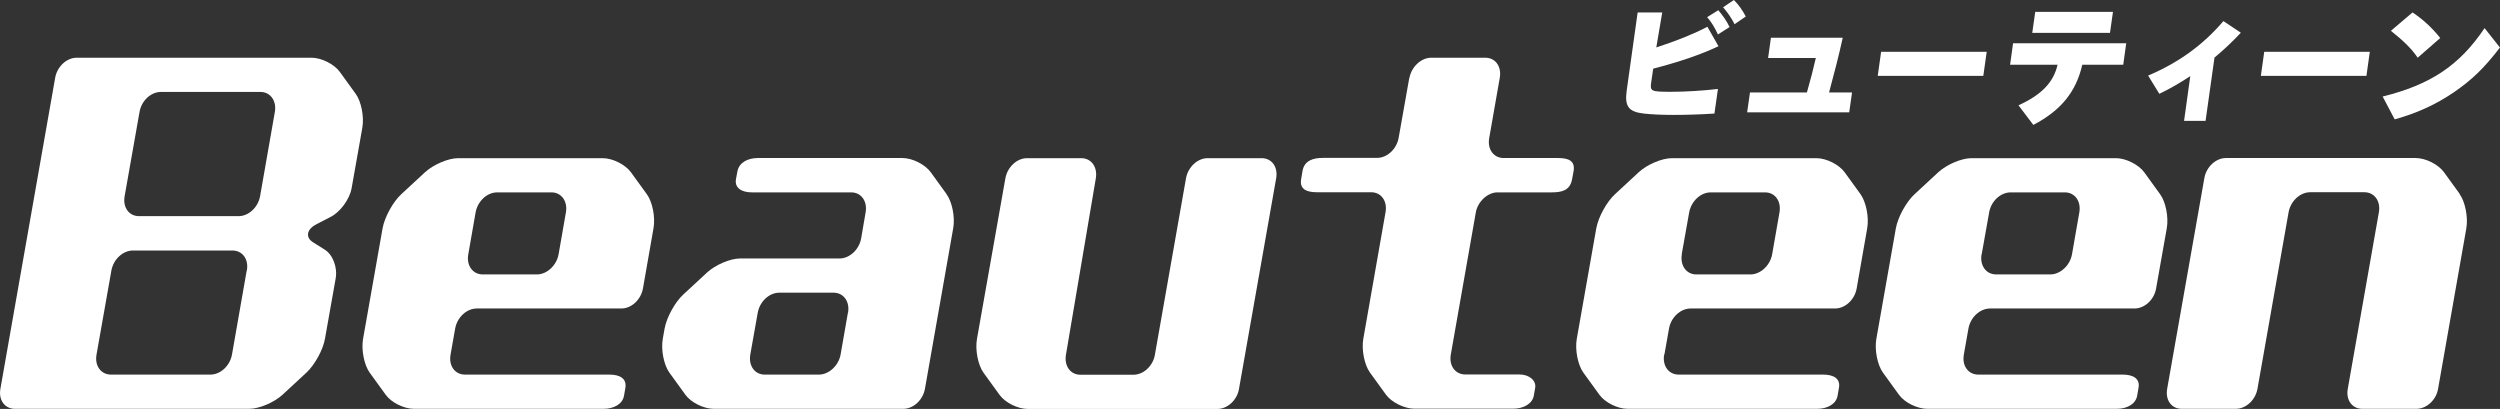
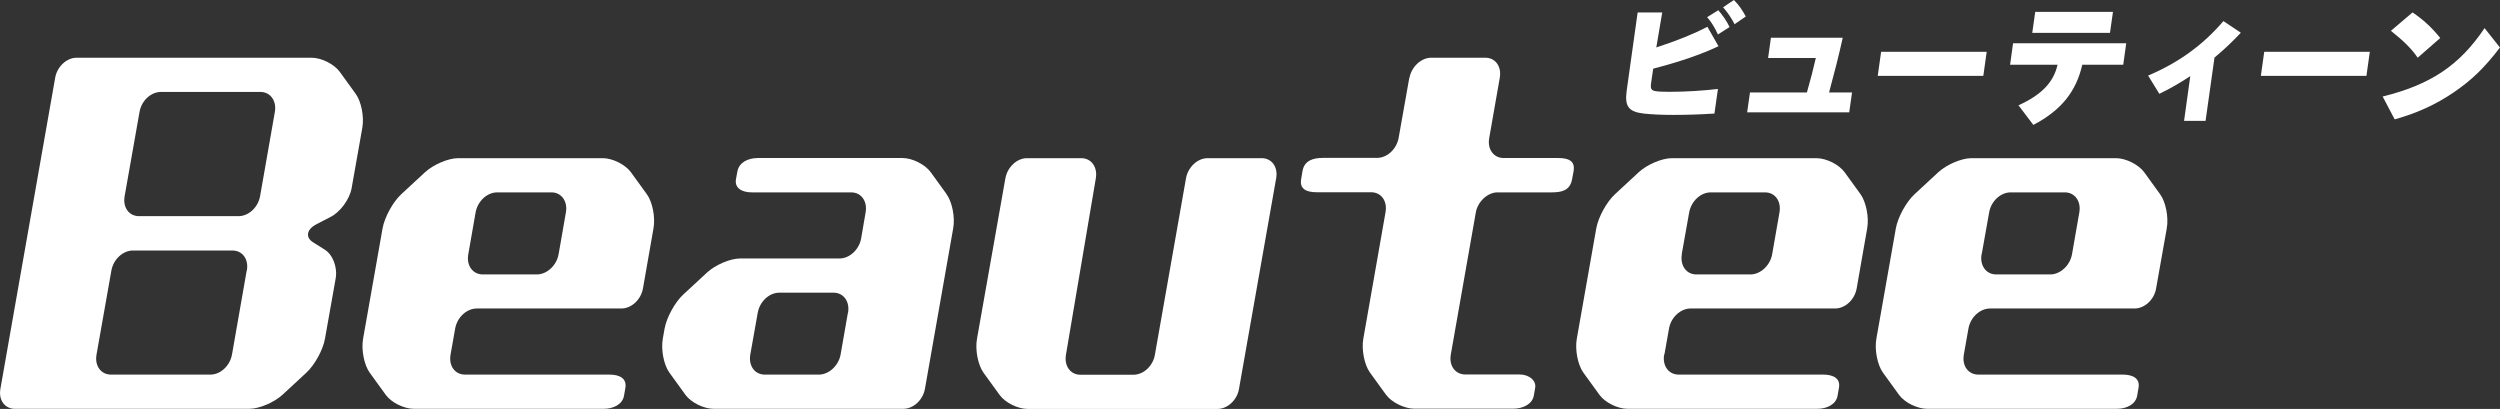
<svg xmlns="http://www.w3.org/2000/svg" id="_レイヤー_2" data-name="レイヤー 2" viewBox="0 0 184.93 30.25">
  <rect x="0" y="0" width="184.93" height="30.25" fill="#333333" stroke="none" />
  <defs>
    <style>
      .cls-1 {
        fill: #fff;
      }
    </style>
  </defs>
  <g id="_レイヤー_2-2" data-name="レイヤー 2">
    <g>
      <path class="cls-1" d="m122.96.91l-.44,2.6c1.61-.53,2.77-1,3.78-1.53l.82,1.44c-1.32.62-2.87,1.15-4.83,1.66l-.15,1.03c-.09.64-.01.68,1.47.68,1.05,0,2.38-.08,3.47-.21l-.26,1.82c-1.08.07-2.13.1-3.05.1-.86,0-1.65-.04-2.18-.1-1.13-.13-1.42-.54-1.26-1.7l.81-5.78h1.81Zm4.14-.16c.34.39.63.81.84,1.25l-.86.55c-.24-.51-.48-.92-.8-1.28l.82-.51Zm1.16-.75c.36.36.63.75.88,1.22l-.83.57c-.25-.48-.51-.87-.85-1.25l.8-.54Z" />
      <path class="cls-1" d="m136.31,2.8c-.3,1.34-.58,2.45-1.01,4.04h1.7l-.21,1.47h-7.55l.21-1.47h4.21c.29-1.03.46-1.67.66-2.55h-3.53l.21-1.5h5.3Z" />
      <path class="cls-1" d="m146.96,3.83l-.25,1.78h-7.81l.25-1.78h7.81Z" />
      <path class="cls-1" d="m157.28,3.2l-.22,1.59h-3.03c-.46,2.01-1.58,3.38-3.62,4.45l-1.1-1.45c1.7-.77,2.6-1.7,2.89-3h-3.51l.22-1.59h8.37Zm-.98-2.32l-.22,1.55h-5.75l.22-1.55h5.75Z" />
      <path class="cls-1" d="m165.76,2.42c-.65.69-1.22,1.23-1.95,1.84l-.66,4.68h-1.59l.46-3.31c-.81.53-1.5.93-2.29,1.31l-.83-1.35c2.24-.95,4.04-2.24,5.57-4.03l1.29.86Z" />
      <path class="cls-1" d="m175.3,3.83l-.25,1.78h-7.81l.25-1.78h7.81Z" />
      <path class="cls-1" d="m184.93,3.51c-1.16,1.52-2.1,2.42-3.42,3.32-1.32.9-2.72,1.54-4.37,2l-.89-1.69c3.56-.88,5.69-2.31,7.54-5.06l1.13,1.43Zm-6.47-2.59c.79.53,1.41,1.1,2.05,1.89l-1.67,1.46c-.43-.65-1.07-1.27-1.98-1.99l1.6-1.36Z" />
      <path class="cls-1" d="m23.41,16.59c-.73.36-.84.98-.24,1.34l.84.53c.6.36.97,1.31.82,2.14l-.79,4.45c-.14.83-.77,1.96-1.38,2.52l-1.76,1.63c-.61.56-1.71,1.04-2.45,1.04H1.1c-.75,0-1.22-.65-1.07-1.48L4.08,5.76c.14-.83.85-1.49,1.59-1.49h17.37c.75,0,1.68.48,2.09,1.04l1.18,1.63c.41.56.64,1.69.49,2.52l-.79,4.46c-.15.83-.85,1.78-1.58,2.14l-1.03.53Zm-3.08-8.3c.15-.83-.33-1.49-1.07-1.49h-7.35c-.75,0-1.45.65-1.59,1.49l-1.1,6.22c-.15.83.32,1.48,1.07,1.48h7.35c.75,0,1.45-.65,1.6-1.48l1.09-6.22Zm-2.07,11.72c.15-.83-.32-1.48-1.07-1.48h-7.35c-.75,0-1.45.65-1.6,1.48l-1.1,6.22c-.15.83.33,1.48,1.07,1.48h7.35c.75,0,1.45-.65,1.6-1.48l1.09-6.22Z" />
      <path class="cls-1" d="m33.33,26.23c-.15.83.32,1.48,1.07,1.48h10.69c.75,0,1.29.29,1.17.98l-.1.58c-.11.63-.76.97-1.51.97h-14.03c-.75,0-1.68-.47-2.09-1.04l-1.18-1.63c-.41-.56-.64-1.69-.49-2.52l1.44-8.16c.15-.83.77-1.96,1.38-2.52l1.76-1.63c.61-.56,1.71-1.04,2.45-1.04h10.69c.75,0,1.68.48,2.09,1.04l1.18,1.63c.41.56.64,1.69.49,2.52l-.78,4.45c-.15.83-.85,1.48-1.6,1.48h-10.69c-.75,0-1.45.65-1.6,1.48l-.34,1.92Zm1.31-7.42c-.15.83.33,1.49,1.07,1.49h4.01c.72,0,1.45-.65,1.6-1.49l.54-3.09c.15-.83-.33-1.49-1.07-1.49h-4.01c-.75,0-1.45.65-1.6,1.49l-.54,3.09Z" />
      <path class="cls-1" d="m123.1,26.23c-.14.83.33,1.48,1.08,1.48h10.69c.75,0,1.29.29,1.16.98l-.1.58c-.11.63-.76.97-1.51.97h-14.02c-.75,0-1.68-.47-2.09-1.04l-1.18-1.63c-.41-.56-.64-1.69-.49-2.52l1.44-8.16c.15-.83.77-1.96,1.38-2.52l1.76-1.63c.6-.56,1.71-1.04,2.45-1.04h10.69c.75,0,1.68.48,2.09,1.04l1.18,1.63c.4.56.64,1.69.49,2.52l-.78,4.45c-.15.83-.85,1.48-1.6,1.48h-10.68c-.75,0-1.45.65-1.6,1.48l-.34,1.92Zm1.31-7.42c-.14.83.33,1.49,1.07,1.49h4.01c.72,0,1.45-.65,1.6-1.49l.54-3.09c.15-.83-.32-1.49-1.07-1.49h-4.01c-.75,0-1.45.65-1.6,1.49l-.55,3.09Z" />
      <path class="cls-1" d="m145.27,26.23c-.15.83.33,1.48,1.07,1.48h10.69c.75,0,1.29.29,1.16.98l-.1.58c-.11.63-.76.97-1.51.97h-14.02c-.75,0-1.68-.47-2.09-1.04l-1.18-1.63c-.41-.56-.64-1.69-.49-2.52l1.44-8.16c.15-.83.77-1.96,1.38-2.52l1.76-1.63c.61-.56,1.71-1.04,2.45-1.04h10.69c.74,0,1.68.48,2.09,1.04l1.18,1.63c.41.56.64,1.69.49,2.52l-.79,4.45c-.14.83-.85,1.48-1.6,1.48h-10.68c-.75,0-1.45.65-1.6,1.48l-.34,1.92Zm1.31-7.42c-.14.83.33,1.49,1.08,1.49h4.01c.72,0,1.45-.65,1.6-1.49l.54-3.09c.15-.83-.33-1.49-1.07-1.49h-4.01c-.74,0-1.45.65-1.59,1.49l-.55,3.09Z" />
      <path class="cls-1" d="m70.02,14.37c.41.56.64,1.69.49,2.52l-2.09,11.87c-.15.83-.85,1.48-1.6,1.48h-14.03c-.74,0-1.68-.47-2.09-1.04l-1.18-1.63c-.41-.56-.64-1.69-.49-2.52l.13-.74c.15-.83.77-1.96,1.38-2.52l1.76-1.63c.61-.56,1.7-1.04,2.45-1.04h7.35c.74,0,1.45-.65,1.6-1.48l.33-1.92c.15-.83-.32-1.49-1.07-1.49h-7.35c-.75,0-1.28-.33-1.17-.97l.11-.59c.12-.64.76-.98,1.51-.98h10.69c.75,0,1.68.48,2.09,1.04l1.18,1.63Zm-7.29,8.77c.15-.83-.33-1.49-1.07-1.49h-4.01c-.75,0-1.45.65-1.6,1.49l-.55,3.09c-.14.83.33,1.48,1.07,1.48h4.01c.72,0,1.45-.65,1.6-1.48l.54-3.09Z" />
      <path class="cls-1" d="m93.33,11.7c.75,0,1.22.66,1.07,1.49l-2.75,15.58c-.14.83-.85,1.48-1.6,1.48h-14.02c-.75,0-1.68-.47-2.09-1.04l-1.18-1.63c-.41-.56-.64-1.69-.49-2.52l2.1-11.87c.15-.83.85-1.49,1.6-1.49h4.01c.75,0,1.22.66,1.08,1.49l-2.21,13.05c-.14.83.33,1.48,1.07,1.48h3.92c.75,0,1.45-.65,1.59-1.48l2.3-13.05c.15-.83.85-1.49,1.6-1.49h4.01Z" />
      <path class="cls-1" d="m104.26,5.76c.15-.83.88-1.49,1.6-1.49h4.01c.75,0,1.22.65,1.07,1.49l-.78,4.45c-.15.83.33,1.48,1.07,1.48h4.01c.75,0,1.3.18,1.16.98l-.11.59c-.15.83-.76.97-1.51.97h-4.01c-.72,0-1.46.68-1.6,1.48l-1.85,10.51c-.15.83.33,1.48,1.07,1.48h4.01c.75,0,1.25.48,1.16.98l-.1.58c-.1.6-.76.97-1.51.97h-7.34c-.72,0-1.68-.47-2.09-1.04l-1.18-1.63c-.41-.56-.64-1.69-.49-2.52l1.64-9.34c.15-.83-.32-1.48-1.07-1.48h-4.01c-.72,0-1.3-.2-1.16-.98l.1-.59c.13-.76.76-.97,1.51-.97h4c.75,0,1.45-.65,1.6-1.48l.79-4.45Z" />
-       <path class="cls-1" d="m181.95,14.37c.41.56.63,1.72.49,2.52l-2.09,11.87c-.14.83-.85,1.48-1.6,1.48h-4.01c-.75,0-1.22-.65-1.07-1.48l2.3-13.05c.15-.83-.33-1.49-1.07-1.49h-4.01c-.75,0-1.45.65-1.6,1.49l-2.3,13.05c-.15.83-.85,1.48-1.6,1.48h-4.01c-.75,0-1.22-.65-1.07-1.48l2.75-15.58c.14-.83.85-1.49,1.6-1.49h14.03c.75,0,1.68.48,2.09,1.04l1.18,1.63Z" />
    </g>
  </g>
</svg>